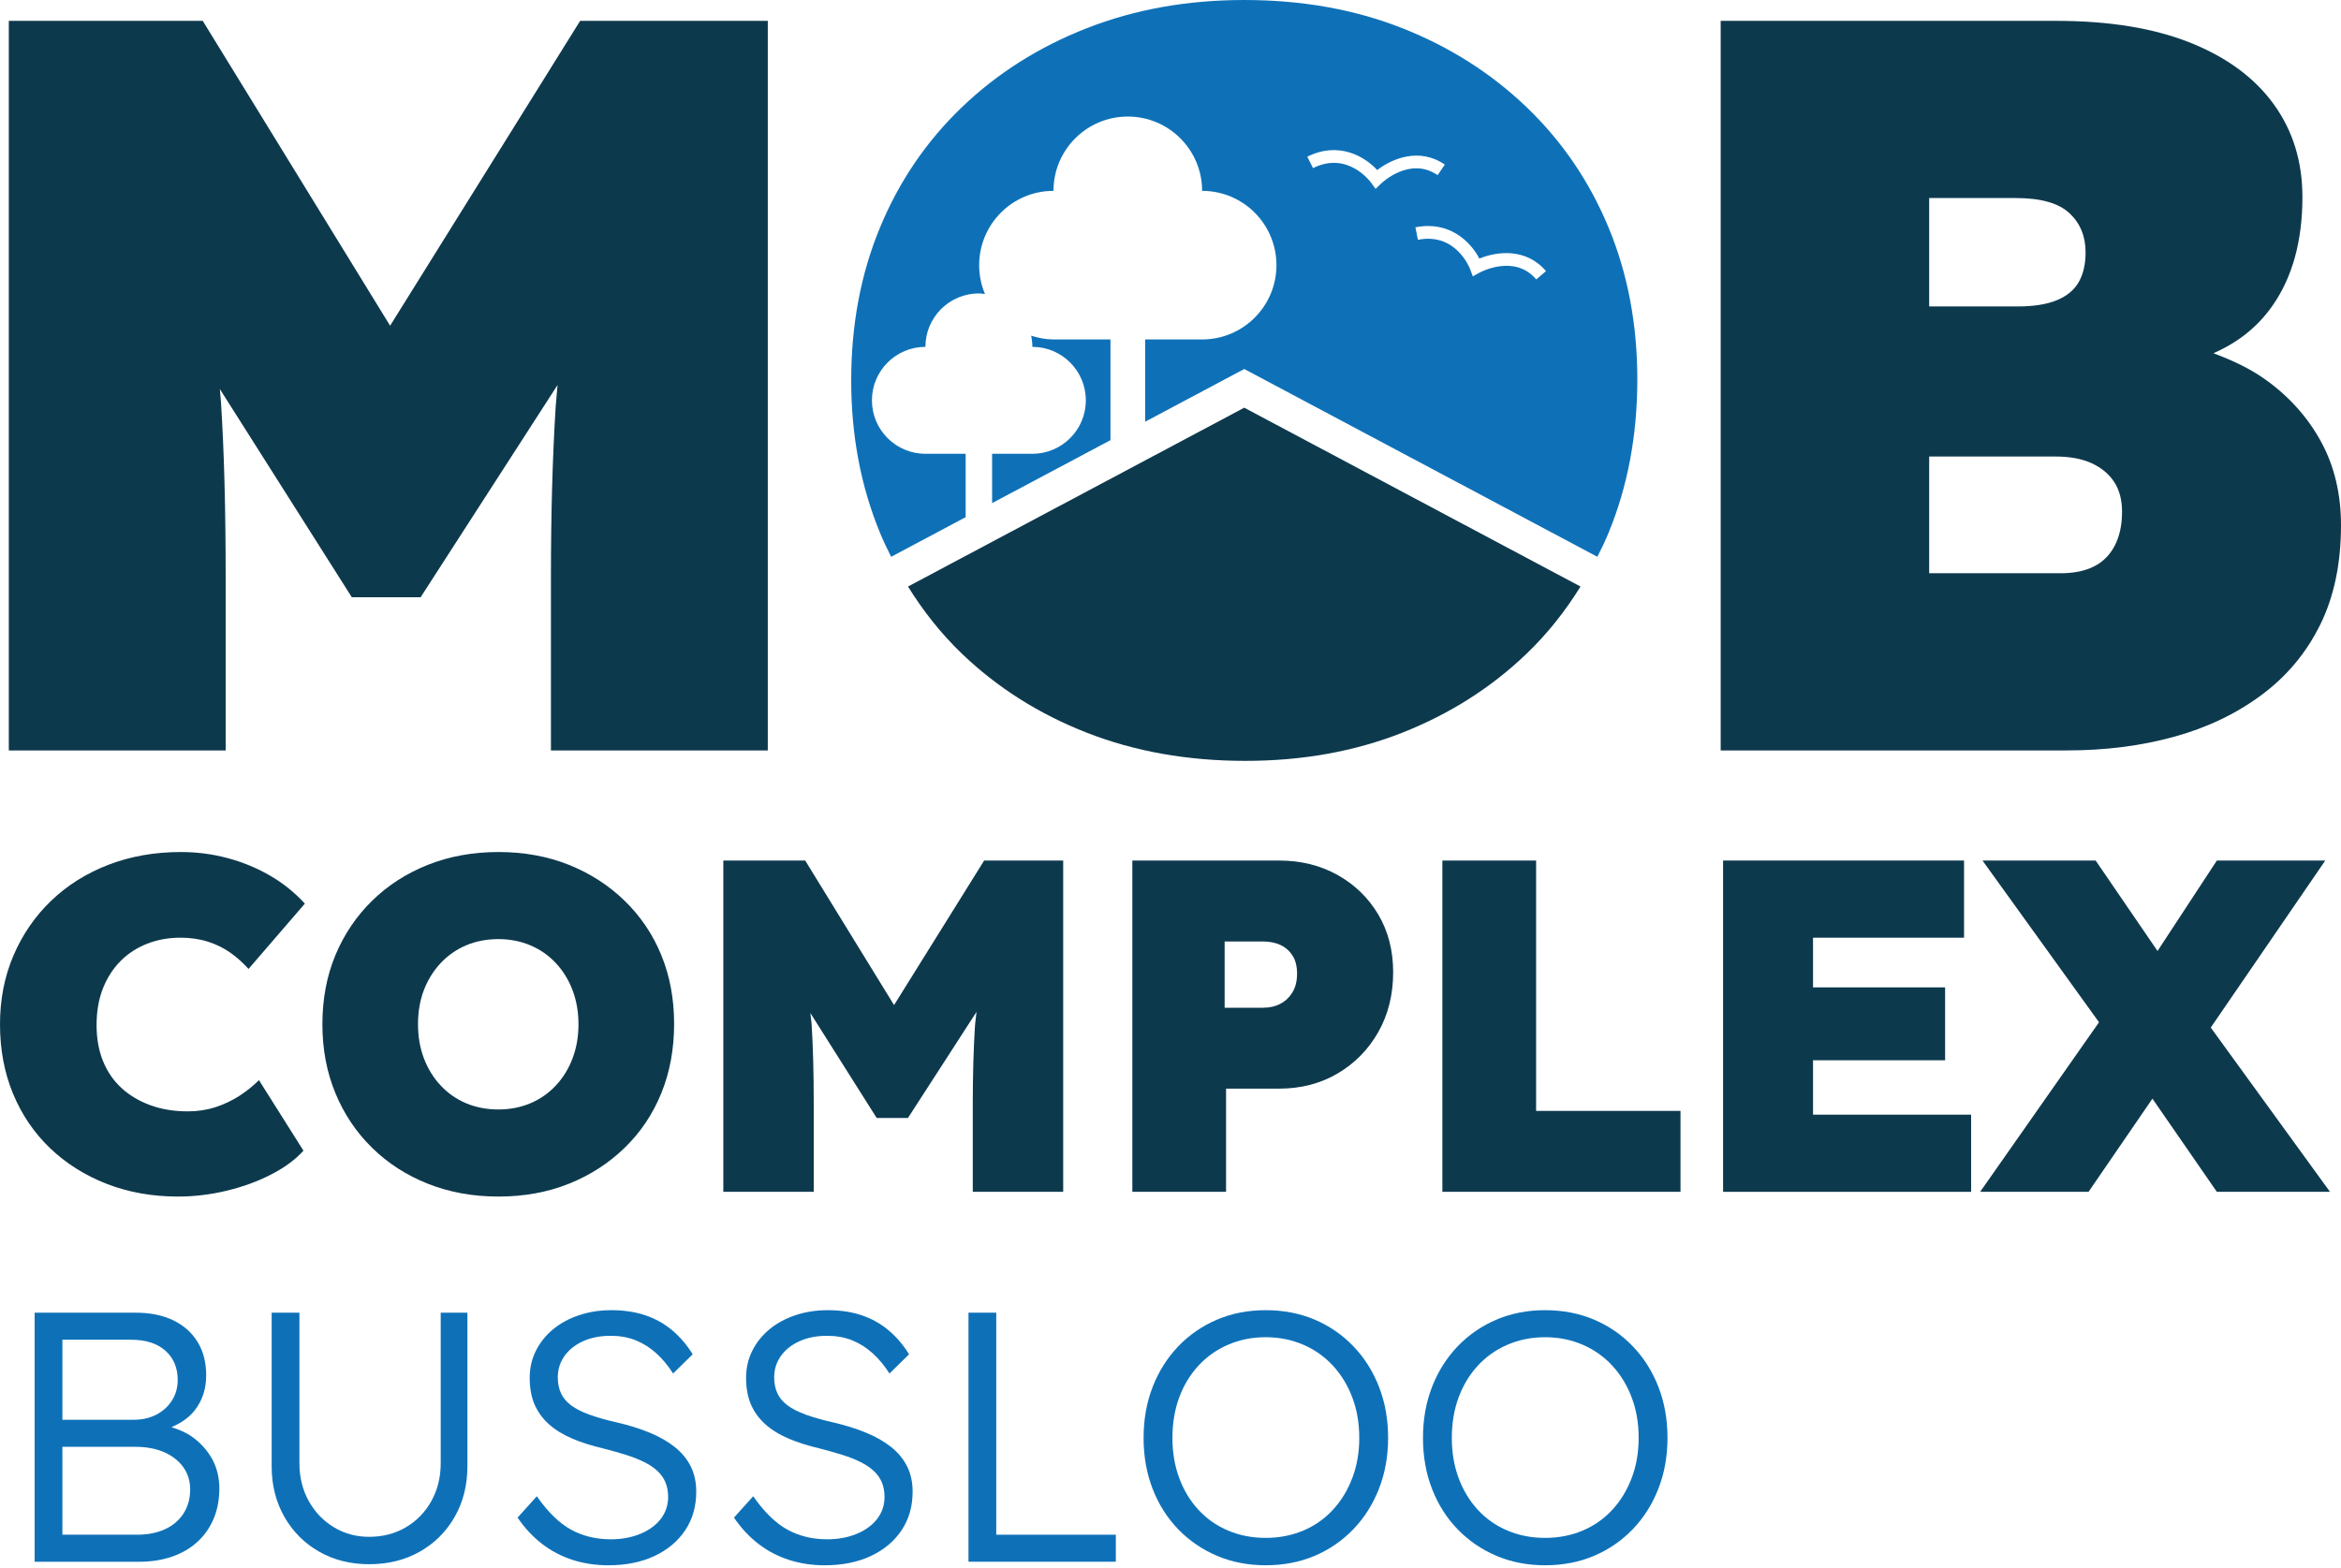
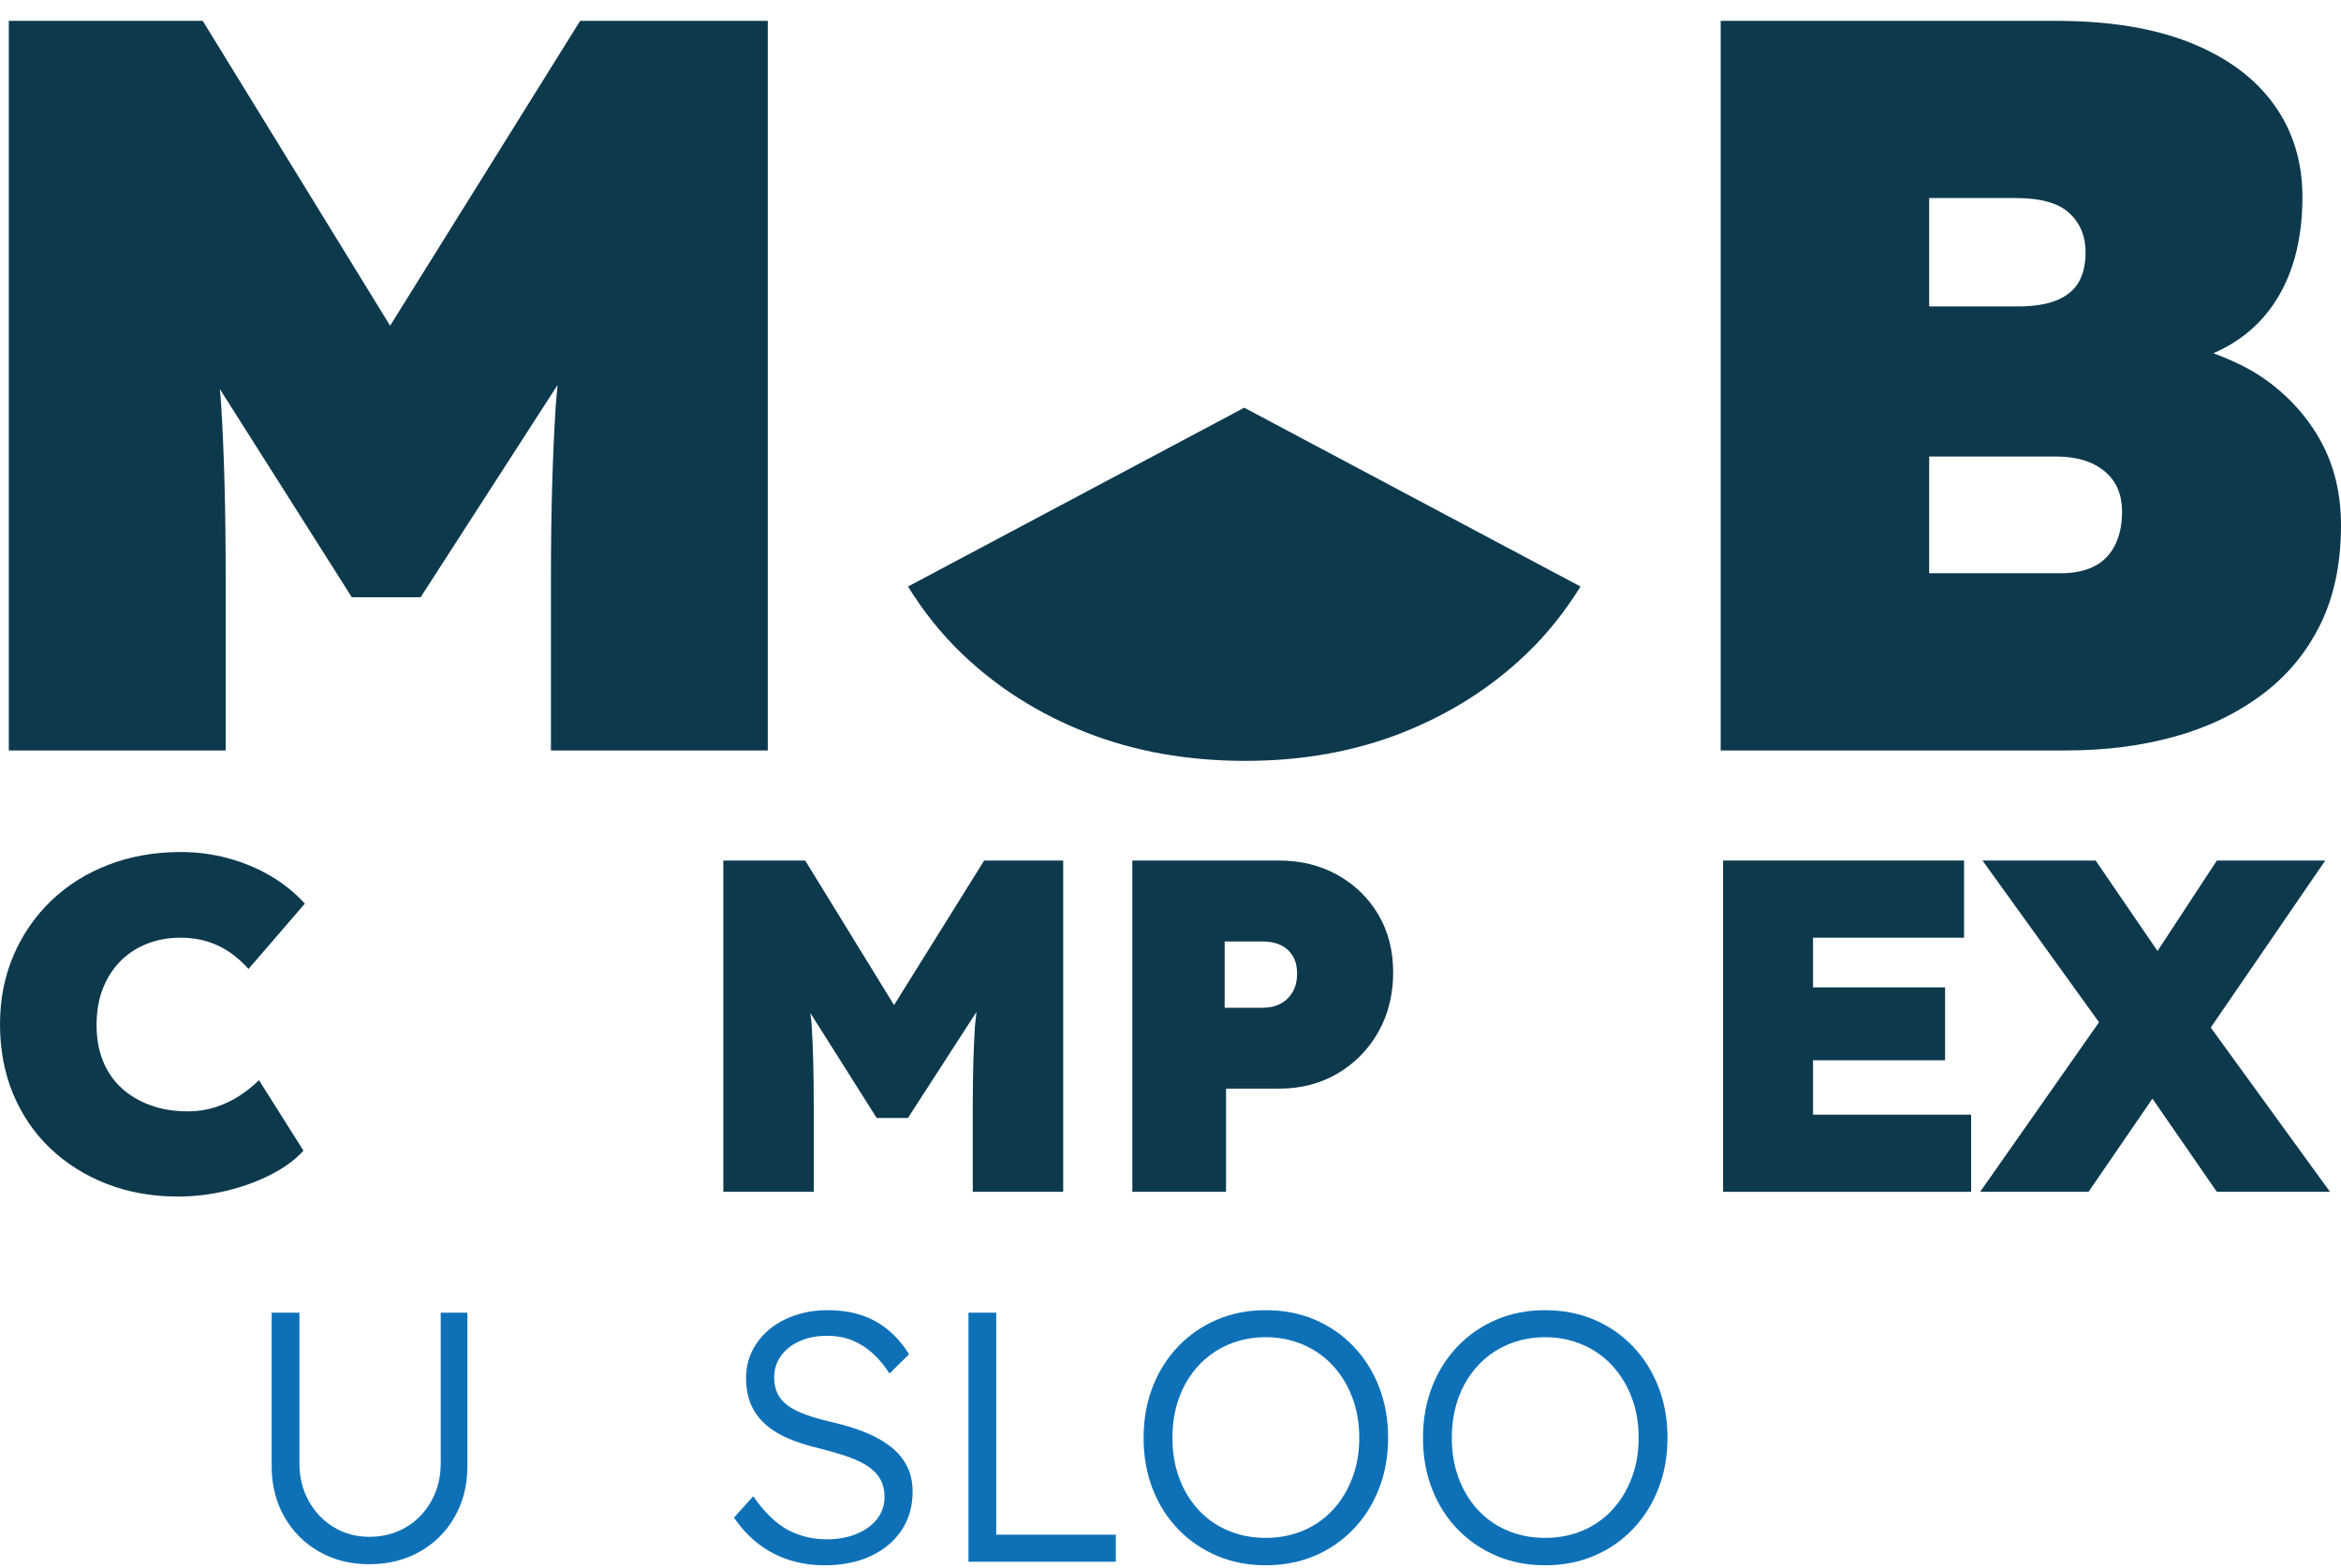
<svg xmlns="http://www.w3.org/2000/svg" width="400" height="268" viewBox="0 0 400 268" fill="none">
  <path d="M38.559 98.513C38.559 86.997 38.293 77.049 37.754 68.675C37.708 67.938 37.617 67.224 37.562 66.49L60.112 102.077H71.873L95.268 65.802C95.172 67.087 95.02 68.366 94.939 69.654C94.409 78.203 94.138 87.825 94.138 98.513V128.264H131.19V3.565H99.129L66.657 55.67L34.642 3.565H1.506V128.264H38.559V98.513Z" fill="#0D394D" />
  <path d="M329.633 97.978V78.027H351.192C353.681 78.027 355.758 78.414 357.425 79.186C359.086 79.959 360.365 81.028 361.254 82.392C362.146 83.761 362.589 85.451 362.589 87.471C362.589 89.726 362.172 91.655 361.341 93.257C360.511 94.86 359.325 96.049 357.784 96.818C356.236 97.596 354.339 97.978 352.081 97.978H329.633ZM329.633 33.849H344.421C348.695 33.849 351.749 34.712 353.596 36.431C355.435 38.153 356.356 40.382 356.356 43.113C356.356 45.132 355.971 46.825 355.202 48.189C354.424 49.555 353.177 50.593 351.458 51.306C349.733 52.017 347.509 52.376 344.779 52.376H329.633V33.849ZM371.412 125.945C377.047 124.407 382.039 122.026 386.371 118.821C390.707 115.616 394.058 111.606 396.436 106.795C398.811 101.987 400 96.32 400 89.784C400 84.44 398.872 79.69 396.614 75.532C394.358 71.377 391.211 67.846 387.176 64.935C384.524 63.026 381.459 61.592 378.198 60.374C382.438 58.527 385.821 55.808 388.33 52.198C391.716 47.329 393.408 41.152 393.408 33.672C393.408 27.614 391.777 22.331 388.51 17.817C385.244 13.304 380.491 9.798 374.259 7.304C368.026 4.813 360.391 3.566 351.37 3.566H294.008V128.262H353.151C359.683 128.262 365.768 127.492 371.412 125.945Z" fill="#0D394D" />
-   <path d="M31.371 258.658C30.619 259.835 29.564 260.736 28.209 261.365C26.848 261.995 25.257 262.309 23.433 262.309H10.662V247.288H23.127C24.995 247.288 26.627 247.591 28.026 248.197C29.424 248.809 30.517 249.66 31.309 250.753C32.099 251.848 32.492 253.125 32.492 254.585C32.492 256.126 32.117 257.484 31.371 258.658ZM10.662 228.983H22.402C24.91 228.983 26.866 229.613 28.27 230.869C29.669 232.124 30.365 233.788 30.365 235.854C30.365 237.151 30.039 238.319 29.392 239.354C28.742 240.385 27.851 241.195 26.717 241.784C25.581 242.373 24.287 242.664 22.821 242.664H10.662V228.983ZM32.795 245.555C31.776 244.829 30.578 244.331 29.296 243.934C30.849 243.255 32.218 242.378 33.224 241.114C34.561 239.432 35.231 237.416 35.231 235.065C35.231 232.876 34.745 230.979 33.772 229.38C32.795 227.78 31.409 226.542 29.608 225.67C27.801 224.796 25.662 224.362 23.188 224.362H5.918V266.931H23.797C25.866 266.931 27.74 266.636 29.424 266.048C31.102 265.462 32.545 264.62 33.739 263.524C34.937 262.429 35.861 261.112 36.508 259.57C37.155 258.032 37.478 256.307 37.478 254.404C37.478 252.539 37.067 250.855 36.237 249.354C35.4 247.856 34.255 246.589 32.795 245.555Z" fill="#0E71B8" />
  <path d="M75.303 250.082C75.303 252.474 74.779 254.625 73.721 256.528C72.666 258.436 71.218 259.934 69.373 261.027C67.529 262.122 65.431 262.67 63.082 262.67C60.847 262.67 58.837 262.122 57.03 261.027C55.23 259.934 53.799 258.436 52.741 256.528C51.686 254.625 51.162 252.474 51.162 250.082V224.358H46.418V250.63C46.418 253.832 47.141 256.702 48.577 259.234C50.017 261.77 51.992 263.757 54.507 265.193C57.022 266.633 59.877 267.353 63.082 267.353C66.323 267.353 69.213 266.633 71.748 265.193C74.28 263.757 76.265 261.77 77.704 259.234C79.147 256.702 79.863 253.832 79.863 250.63V224.358H75.303V250.082Z" fill="#0E71B8" />
-   <path d="M115.288 247.317C114.09 246.364 112.651 245.542 110.967 244.855C109.288 244.164 107.391 243.575 105.282 243.089C103.498 242.684 101.969 242.247 100.692 241.783C99.416 241.317 98.379 240.79 97.592 240.201C96.799 239.613 96.222 238.925 95.855 238.132C95.494 237.343 95.31 236.442 95.31 235.428C95.31 234.05 95.695 232.823 96.464 231.748C97.236 230.673 98.3 229.834 99.655 229.225C101.016 228.616 102.589 228.313 104.37 228.313C105.908 228.313 107.321 228.566 108.598 229.07C109.874 229.58 111.051 230.32 112.126 231.293C113.201 232.264 114.163 233.421 115.011 234.758L118.356 231.474C117.386 229.892 116.232 228.537 114.889 227.4C113.551 226.267 112.021 225.404 110.302 224.816C108.574 224.23 106.622 223.933 104.431 223.933C102.484 223.933 100.66 224.219 98.956 224.787C97.254 225.355 95.777 226.153 94.518 227.188C93.262 228.222 92.28 229.446 91.572 230.865C90.858 232.284 90.508 233.826 90.508 235.486C90.508 237.232 90.779 238.741 91.327 240.02C91.872 241.297 92.685 242.421 93.757 243.395C94.832 244.365 96.153 245.187 97.714 245.854C99.27 246.527 101.086 247.104 103.154 247.588C104.574 247.955 105.861 248.319 107.015 248.683C108.172 249.048 109.195 249.453 110.084 249.898C110.975 250.347 111.727 250.854 112.336 251.42C112.948 251.991 113.403 252.638 113.706 253.366C114.006 254.097 114.163 254.928 114.163 255.86C114.163 257.279 113.735 258.535 112.887 259.631C112.033 260.726 110.853 261.577 109.358 262.183C107.857 262.792 106.197 263.095 104.37 263.095C101.855 263.095 99.6 262.548 97.592 261.455C95.584 260.359 93.626 258.454 91.723 255.738L88.439 259.386C89.654 261.172 91.05 262.67 92.632 263.888C94.215 265.103 95.96 266.015 97.863 266.621C99.769 267.233 101.794 267.536 103.944 267.536C106.945 267.536 109.568 267.006 111.82 265.954C114.067 264.902 115.824 263.43 117.08 261.545C118.339 259.66 118.965 257.463 118.965 254.948C118.965 253.328 118.65 251.886 118.024 250.63C117.395 249.374 116.48 248.27 115.288 247.317Z" fill="#0E71B8" />
  <path d="M152.26 247.317C151.063 246.364 149.623 245.542 147.939 244.855C146.261 244.164 144.364 243.575 142.254 243.089C140.471 242.684 138.941 242.247 137.665 241.783C136.389 241.317 135.351 240.79 134.565 240.201C133.772 239.613 133.195 238.925 132.828 238.132C132.467 237.343 132.283 236.442 132.283 235.428C132.283 234.05 132.668 232.823 133.437 231.748C134.209 230.673 135.273 229.834 136.628 229.225C137.988 228.616 139.562 228.313 141.342 228.313C142.881 228.313 144.294 228.566 145.57 229.07C146.846 229.58 148.024 230.32 149.099 231.293C150.174 232.264 151.136 233.421 151.984 234.758L155.329 231.474C154.358 229.892 153.205 228.537 151.861 227.4C150.524 226.267 148.994 225.404 147.275 224.816C145.547 224.23 143.595 223.933 141.403 223.933C139.457 223.933 137.633 224.219 135.928 224.787C134.227 225.355 132.749 226.153 131.49 227.188C130.235 228.222 129.253 229.446 128.545 230.865C127.831 232.284 127.481 233.826 127.481 235.486C127.481 237.232 127.752 238.741 128.3 240.02C128.845 241.297 129.658 242.421 130.73 243.395C131.805 244.365 133.125 245.187 134.687 245.854C136.243 246.527 138.058 247.104 140.127 247.588C141.546 247.955 142.834 248.319 143.988 248.683C145.145 249.048 146.168 249.453 147.056 249.898C147.948 250.347 148.7 250.854 149.309 251.42C149.921 251.991 150.375 252.638 150.678 253.366C150.978 254.097 151.136 254.928 151.136 255.86C151.136 257.279 150.707 258.535 149.859 259.631C149.006 260.726 147.826 261.577 146.331 262.183C144.83 262.792 143.169 263.095 141.342 263.095C138.828 263.095 136.572 262.548 134.565 261.455C132.557 260.359 130.599 258.454 128.696 255.738L125.412 259.386C126.627 261.172 128.023 262.67 129.605 263.888C131.187 265.103 132.933 266.015 134.836 266.621C136.741 267.233 138.766 267.536 140.917 267.536C143.918 267.536 146.541 267.006 148.793 265.954C151.04 264.902 152.797 263.43 154.052 261.545C155.311 259.66 155.938 257.463 155.938 254.948C155.938 253.328 155.623 251.886 154.997 250.63C154.367 249.374 153.452 248.27 152.26 247.317Z" fill="#0E71B8" />
  <path d="M170.226 224.36H165.482V266.929H190.658V262.307H170.226V224.36Z" fill="#0E71B8" />
  <path d="M231.068 252.606C230.281 254.693 229.174 256.511 227.755 258.05C226.333 259.591 224.646 260.777 222.679 261.607C220.709 262.438 218.573 262.852 216.263 262.852C213.949 262.852 211.813 262.438 209.849 261.607C207.88 260.777 206.189 259.591 204.768 258.05C203.351 256.511 202.253 254.693 201.484 252.606C200.714 250.52 200.33 248.239 200.33 245.768C200.33 243.253 200.714 240.954 201.484 238.862C202.253 236.775 203.351 234.963 204.768 233.422C206.189 231.88 207.88 230.682 209.849 229.835C211.813 228.984 213.949 228.555 216.263 228.555C218.573 228.555 220.709 228.984 222.679 229.835C224.646 230.682 226.333 231.88 227.755 233.422C229.174 234.963 230.281 236.775 231.068 238.862C231.861 240.954 232.254 243.253 232.254 245.768C232.254 248.239 231.861 250.52 231.068 252.606ZM231.252 230.106C229.366 228.142 227.155 226.621 224.623 225.545C222.088 224.47 219.302 223.934 216.263 223.934C213.259 223.934 210.496 224.47 207.961 225.545C205.429 226.621 203.22 228.142 201.332 230.106C199.447 232.075 197.987 234.386 196.955 237.038C195.918 239.695 195.402 242.603 195.402 245.768C195.402 248.929 195.918 251.837 196.955 254.492C197.987 257.149 199.447 259.445 201.332 261.395C203.22 263.341 205.429 264.851 207.961 265.923C210.496 266.998 213.259 267.534 216.263 267.534C219.302 267.534 222.088 266.998 224.623 265.923C227.155 264.851 229.366 263.329 231.252 261.363C233.137 259.399 234.597 257.088 235.628 254.431C236.666 251.776 237.181 248.888 237.181 245.768C237.181 242.603 236.666 239.695 235.628 237.038C234.597 234.386 233.137 232.075 231.252 230.106Z" fill="#0E71B8" />
  <path d="M278.806 252.606C278.017 254.693 276.912 256.511 275.493 258.05C274.071 259.591 272.384 260.777 270.417 261.607C268.448 262.438 266.312 262.852 264.001 262.852C261.687 262.852 259.552 262.438 257.588 261.607C255.615 260.777 253.928 259.591 252.506 258.05C251.09 256.511 249.991 254.693 249.222 252.606C248.453 250.52 248.068 248.239 248.068 245.768C248.068 243.253 248.453 240.954 249.222 238.862C249.991 236.775 251.09 234.963 252.506 233.422C253.928 231.88 255.615 230.682 257.588 229.835C259.552 228.984 261.687 228.555 264.001 228.555C266.312 228.555 268.448 228.984 270.417 229.835C272.384 230.682 274.071 231.88 275.493 233.422C276.912 234.963 278.017 236.775 278.806 238.862C279.599 240.954 279.992 243.253 279.992 245.768C279.992 248.239 279.599 250.52 278.806 252.606ZM278.99 230.106C277.105 228.142 274.893 226.621 272.361 225.545C269.826 224.47 267.04 223.934 264.001 223.934C260.997 223.934 258.234 224.47 255.699 225.545C253.167 226.621 250.959 228.142 249.07 230.106C247.185 232.075 245.725 234.386 244.694 237.038C243.656 239.695 243.141 242.603 243.141 245.768C243.141 248.929 243.656 251.837 244.694 254.492C245.725 257.149 247.185 259.445 249.07 261.395C250.959 263.341 253.167 264.851 255.699 265.923C258.234 266.998 260.997 267.534 264.001 267.534C267.04 267.534 269.826 266.998 272.361 265.923C274.893 264.851 277.105 263.329 278.99 261.363C280.875 259.399 282.335 257.088 283.367 254.431C284.404 251.776 284.92 248.888 284.92 245.768C284.92 242.603 284.404 239.695 283.367 237.038C282.335 234.386 280.875 232.075 278.99 230.106Z" fill="#0E71B8" />
  <path d="M20.627 164.231C21.921 162.938 23.445 161.956 25.196 161.277C26.95 160.604 28.821 160.268 30.82 160.268C32.542 160.268 34.121 160.499 35.549 160.956C36.98 161.414 38.262 162.049 39.392 162.856C40.523 163.663 41.549 164.584 42.467 165.607L52.091 154.444C50.311 152.503 48.291 150.886 46.025 149.592C43.76 148.298 41.348 147.311 38.786 146.637C36.222 145.964 33.594 145.626 30.899 145.626C26.423 145.626 22.297 146.355 18.523 147.809C14.75 149.266 11.486 151.317 8.736 153.96C5.988 156.6 3.843 159.715 2.308 163.302C0.769 166.886 0 170.811 0 175.071C0 179.386 0.74 183.335 2.223 186.919C3.706 190.506 5.81 193.606 8.532 196.223C11.259 198.836 14.482 200.873 18.2 202.33C21.921 203.784 25.992 204.513 30.415 204.513C33.215 204.513 36.007 204.175 38.786 203.502C41.563 202.826 44.096 201.899 46.389 200.71C48.679 199.524 50.5 198.178 51.849 196.669L44.244 184.614C43.277 185.584 42.169 186.476 40.928 187.286C39.687 188.09 38.326 188.737 36.843 189.227C35.36 189.71 33.783 189.952 32.114 189.952C29.739 189.952 27.597 189.602 25.683 188.9C23.768 188.201 22.125 187.216 20.747 185.951C19.371 184.684 18.32 183.145 17.594 181.336C16.868 179.532 16.501 177.498 16.501 175.231C16.501 172.859 16.868 170.756 17.594 168.92C18.32 167.09 19.334 165.525 20.627 164.231Z" fill="#0D394D" />
-   <path d="M97.832 180.893C97.159 182.673 96.204 184.226 94.962 185.546C93.721 186.866 92.267 187.88 90.594 188.58C88.922 189.279 87.115 189.629 85.174 189.629C83.178 189.629 81.343 189.279 79.673 188.58C78.001 187.88 76.549 186.866 75.308 185.546C74.067 184.226 73.111 182.673 72.435 180.893C71.759 179.112 71.424 177.172 71.424 175.071C71.424 172.915 71.759 170.959 72.435 169.208C73.111 167.454 74.067 165.918 75.308 164.596C76.549 163.276 78.001 162.264 79.673 161.562C81.343 160.863 83.178 160.51 85.174 160.51C87.115 160.51 88.922 160.863 90.594 161.562C92.267 162.264 93.721 163.276 94.962 164.596C96.204 165.918 97.159 167.469 97.832 169.246C98.505 171.027 98.843 172.967 98.843 175.071C98.843 177.172 98.505 179.112 97.832 180.893ZM106.731 153.96C104.01 151.317 100.825 149.266 97.186 147.809C93.549 146.358 89.542 145.626 85.174 145.626C80.807 145.626 76.791 146.358 73.123 147.809C69.457 149.266 66.272 151.317 63.577 153.96C60.882 156.603 58.792 159.7 57.309 163.258C55.826 166.822 55.086 170.756 55.086 175.071C55.086 179.331 55.826 183.253 57.309 186.84C58.792 190.424 60.882 193.542 63.577 196.179C66.272 198.825 69.457 200.873 73.123 202.33C76.791 203.784 80.807 204.513 85.174 204.513C89.542 204.513 93.549 203.784 97.186 202.33C100.825 200.873 104.01 198.825 106.731 196.179C109.453 193.542 111.542 190.424 112.999 186.84C114.456 183.253 115.184 179.302 115.184 174.989C115.184 170.729 114.456 166.822 112.999 163.258C111.542 159.7 109.453 156.603 106.731 153.96Z" fill="#0D394D" />
  <path d="M152.765 171.787L137.584 147.083H123.592V203.702H139.041V188.579C139.041 183.349 138.919 178.832 138.677 175.027C138.636 174.383 138.517 173.783 138.464 173.144L149.799 191.085H155.137L166.854 172.949C166.787 173.794 166.635 174.628 166.583 175.473C166.341 179.357 166.216 183.722 166.216 188.579V203.702H181.665V147.083H168.159L152.765 171.787Z" fill="#0D394D" />
  <path d="M220.857 169.568C220.347 170.431 219.66 171.095 218.797 171.55C217.935 172.01 216.935 172.24 215.802 172.24H209.251V160.917H215.802C216.935 160.917 217.935 161.118 218.797 161.52C219.66 161.925 220.347 162.531 220.857 163.341C221.373 164.148 221.626 165.174 221.626 166.415C221.626 167.657 221.373 168.709 220.857 169.568ZM228.544 149.55C225.604 147.906 222.273 147.082 218.555 147.082H193.479V203.704H209.493V186.069H218.555C222.273 186.069 225.604 185.207 228.544 183.482C231.481 181.754 233.801 179.397 235.499 176.404C237.195 173.412 238.046 170.002 238.046 166.173C238.046 162.452 237.195 159.163 235.499 156.301C233.801 153.446 231.481 151.193 228.544 149.55Z" fill="#0D394D" />
-   <path d="M262.47 147.083H246.455V203.702H287.141V189.873H262.47V147.083Z" fill="#0D394D" />
  <path d="M309.786 181.218H332.354V168.761H309.786V160.27H335.591V147.082H294.418V203.704H336.8V190.516H309.786V181.218Z" fill="#0D394D" />
  <path d="M398.116 203.704L377.745 175.629L397.309 147.085H378.785L368.651 162.543L358.079 147.085H338.746L358.653 174.723L338.344 203.704H356.864L367.78 187.78L378.785 203.704H398.116Z" fill="#0D394D" />
  <path d="M155.146 100.25C157.737 104.425 160.762 108.269 164.325 111.695C170.386 117.517 177.507 122.028 185.707 125.236C193.898 128.444 202.925 130.047 212.783 130.047C222.518 130.047 231.455 128.444 239.59 125.236C247.723 122.028 254.824 117.517 260.879 111.695C264.446 108.269 267.467 104.425 270.058 100.25L212.602 69.683L155.146 100.25Z" fill="#0D394D" />
-   <path d="M212.604 0C222.461 0 231.456 1.604 239.591 4.814C247.723 8.02 254.824 12.533 260.879 18.352C266.934 24.167 271.595 31.029 274.867 38.923C278.134 46.822 279.765 55.465 279.765 64.845C279.765 74.347 278.134 83.079 274.867 91.033C274.282 92.455 273.625 93.824 272.938 95.167L212.604 63.071L169.519 85.99V77.561H176.396C181.442 77.56 185.533 73.47 185.533 68.423C185.533 63.376 181.442 59.285 176.396 59.285C176.396 58.63 176.32 57.989 176.186 57.371C177.398 57.756 178.666 58.017 180.006 58.018H189.741V75.23L195.668 72.077V58.018H205.402C212.416 58.018 218.101 52.333 218.102 45.319C218.102 38.306 212.416 32.62 205.402 32.62C205.402 25.607 199.718 19.922 192.704 19.922C185.691 19.922 180.006 25.607 180.006 32.62C172.992 32.62 167.307 38.306 167.307 45.319C167.307 47.07 167.663 48.737 168.301 50.255C167.954 50.214 167.616 50.15 167.258 50.15C162.214 50.151 158.122 54.241 158.122 59.285C153.076 59.285 148.985 63.376 148.984 68.423C148.984 73.469 153.076 77.56 158.122 77.561H164.999V88.394L168.605 86.477L152.269 95.167C151.584 93.821 150.931 92.455 150.349 91.033C147.077 83.079 145.442 74.407 145.441 65.024C145.441 55.525 147.076 46.822 150.349 38.923C153.606 31.03 158.275 24.167 164.327 18.352C170.388 12.533 177.51 8.02 185.709 4.814C193.9 1.604 202.867 2.89918e-05 212.604 0ZM252.775 44.197C251.304 41.38 247.725 37.685 241.848 38.848L242.273 40.989C248.747 39.696 251.113 45.779 251.21 46.042L251.653 47.23L252.761 46.621C253.01 46.483 258.795 43.39 262.493 47.758L264.159 46.342C260.733 42.301 255.707 42.988 252.775 44.197ZM235.322 29.064C233.16 26.727 228.725 24.108 223.373 26.782L224.353 28.736C230.252 25.781 234.136 31.022 234.298 31.255L235.041 32.284L235.952 31.404C236.149 31.208 240.914 26.692 245.64 29.932L246.873 28.129C242.5 25.137 237.831 27.12 235.322 29.064Z" fill="#0E71B8" />
</svg>